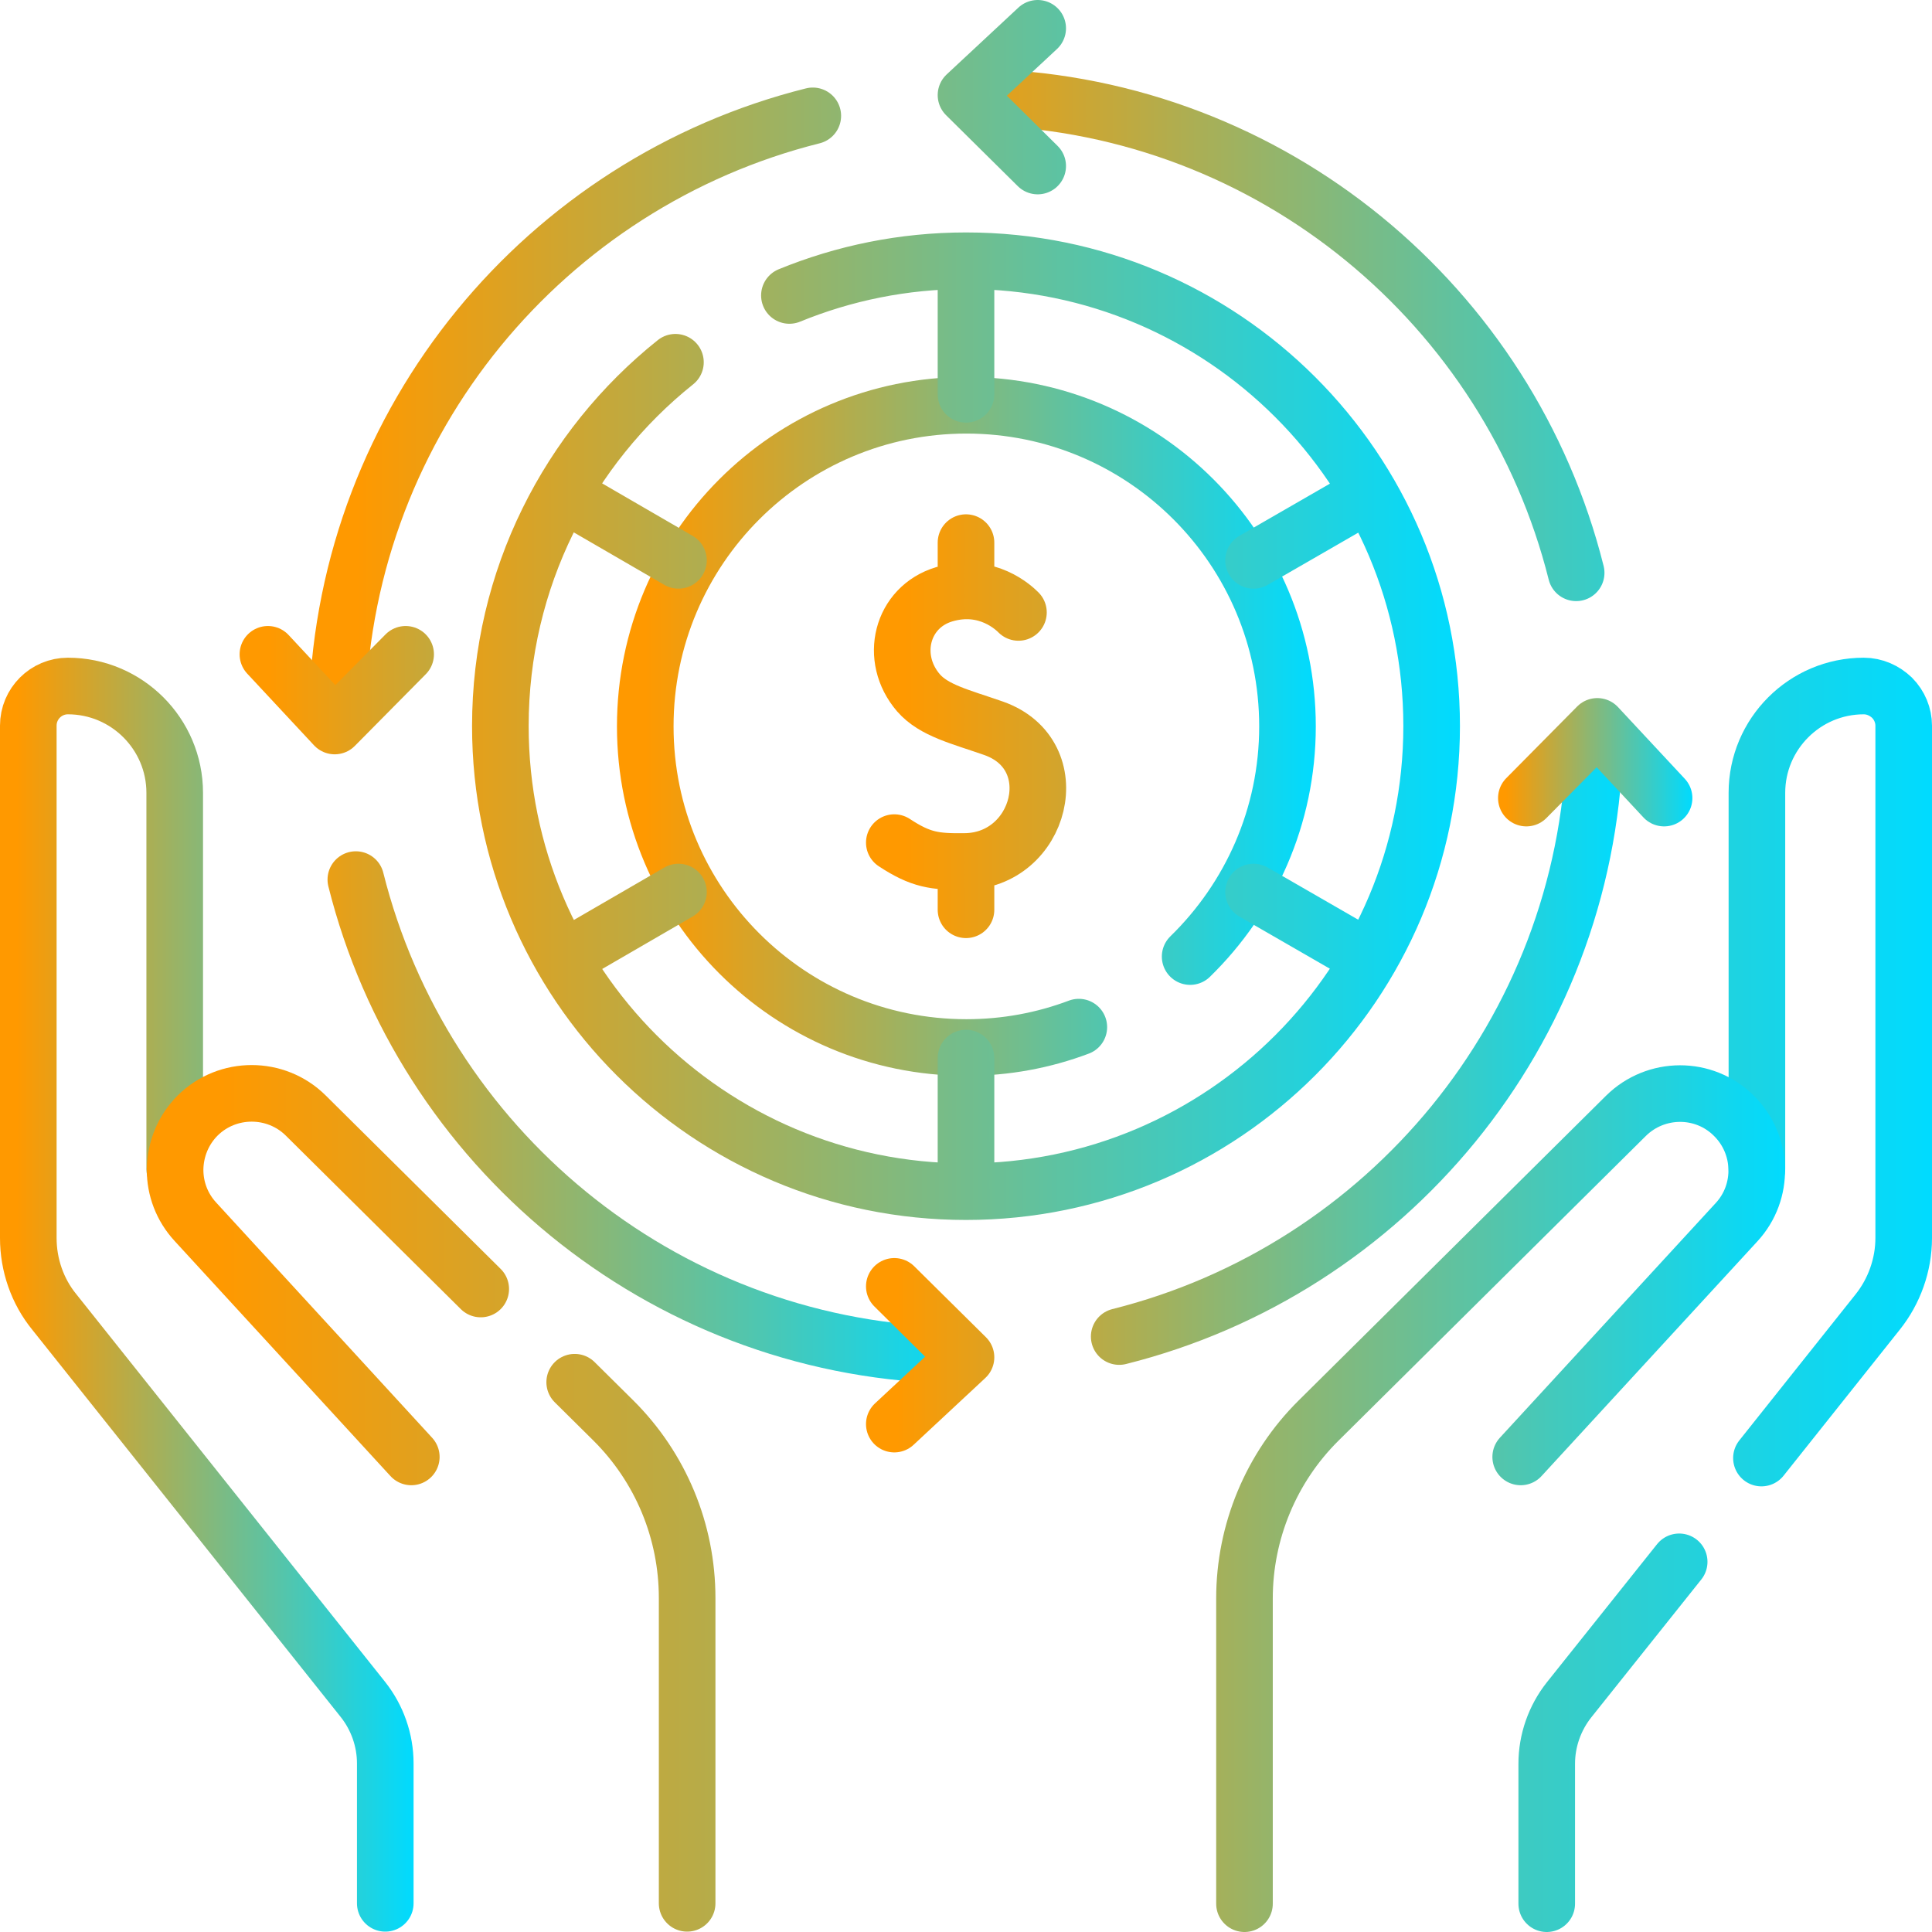
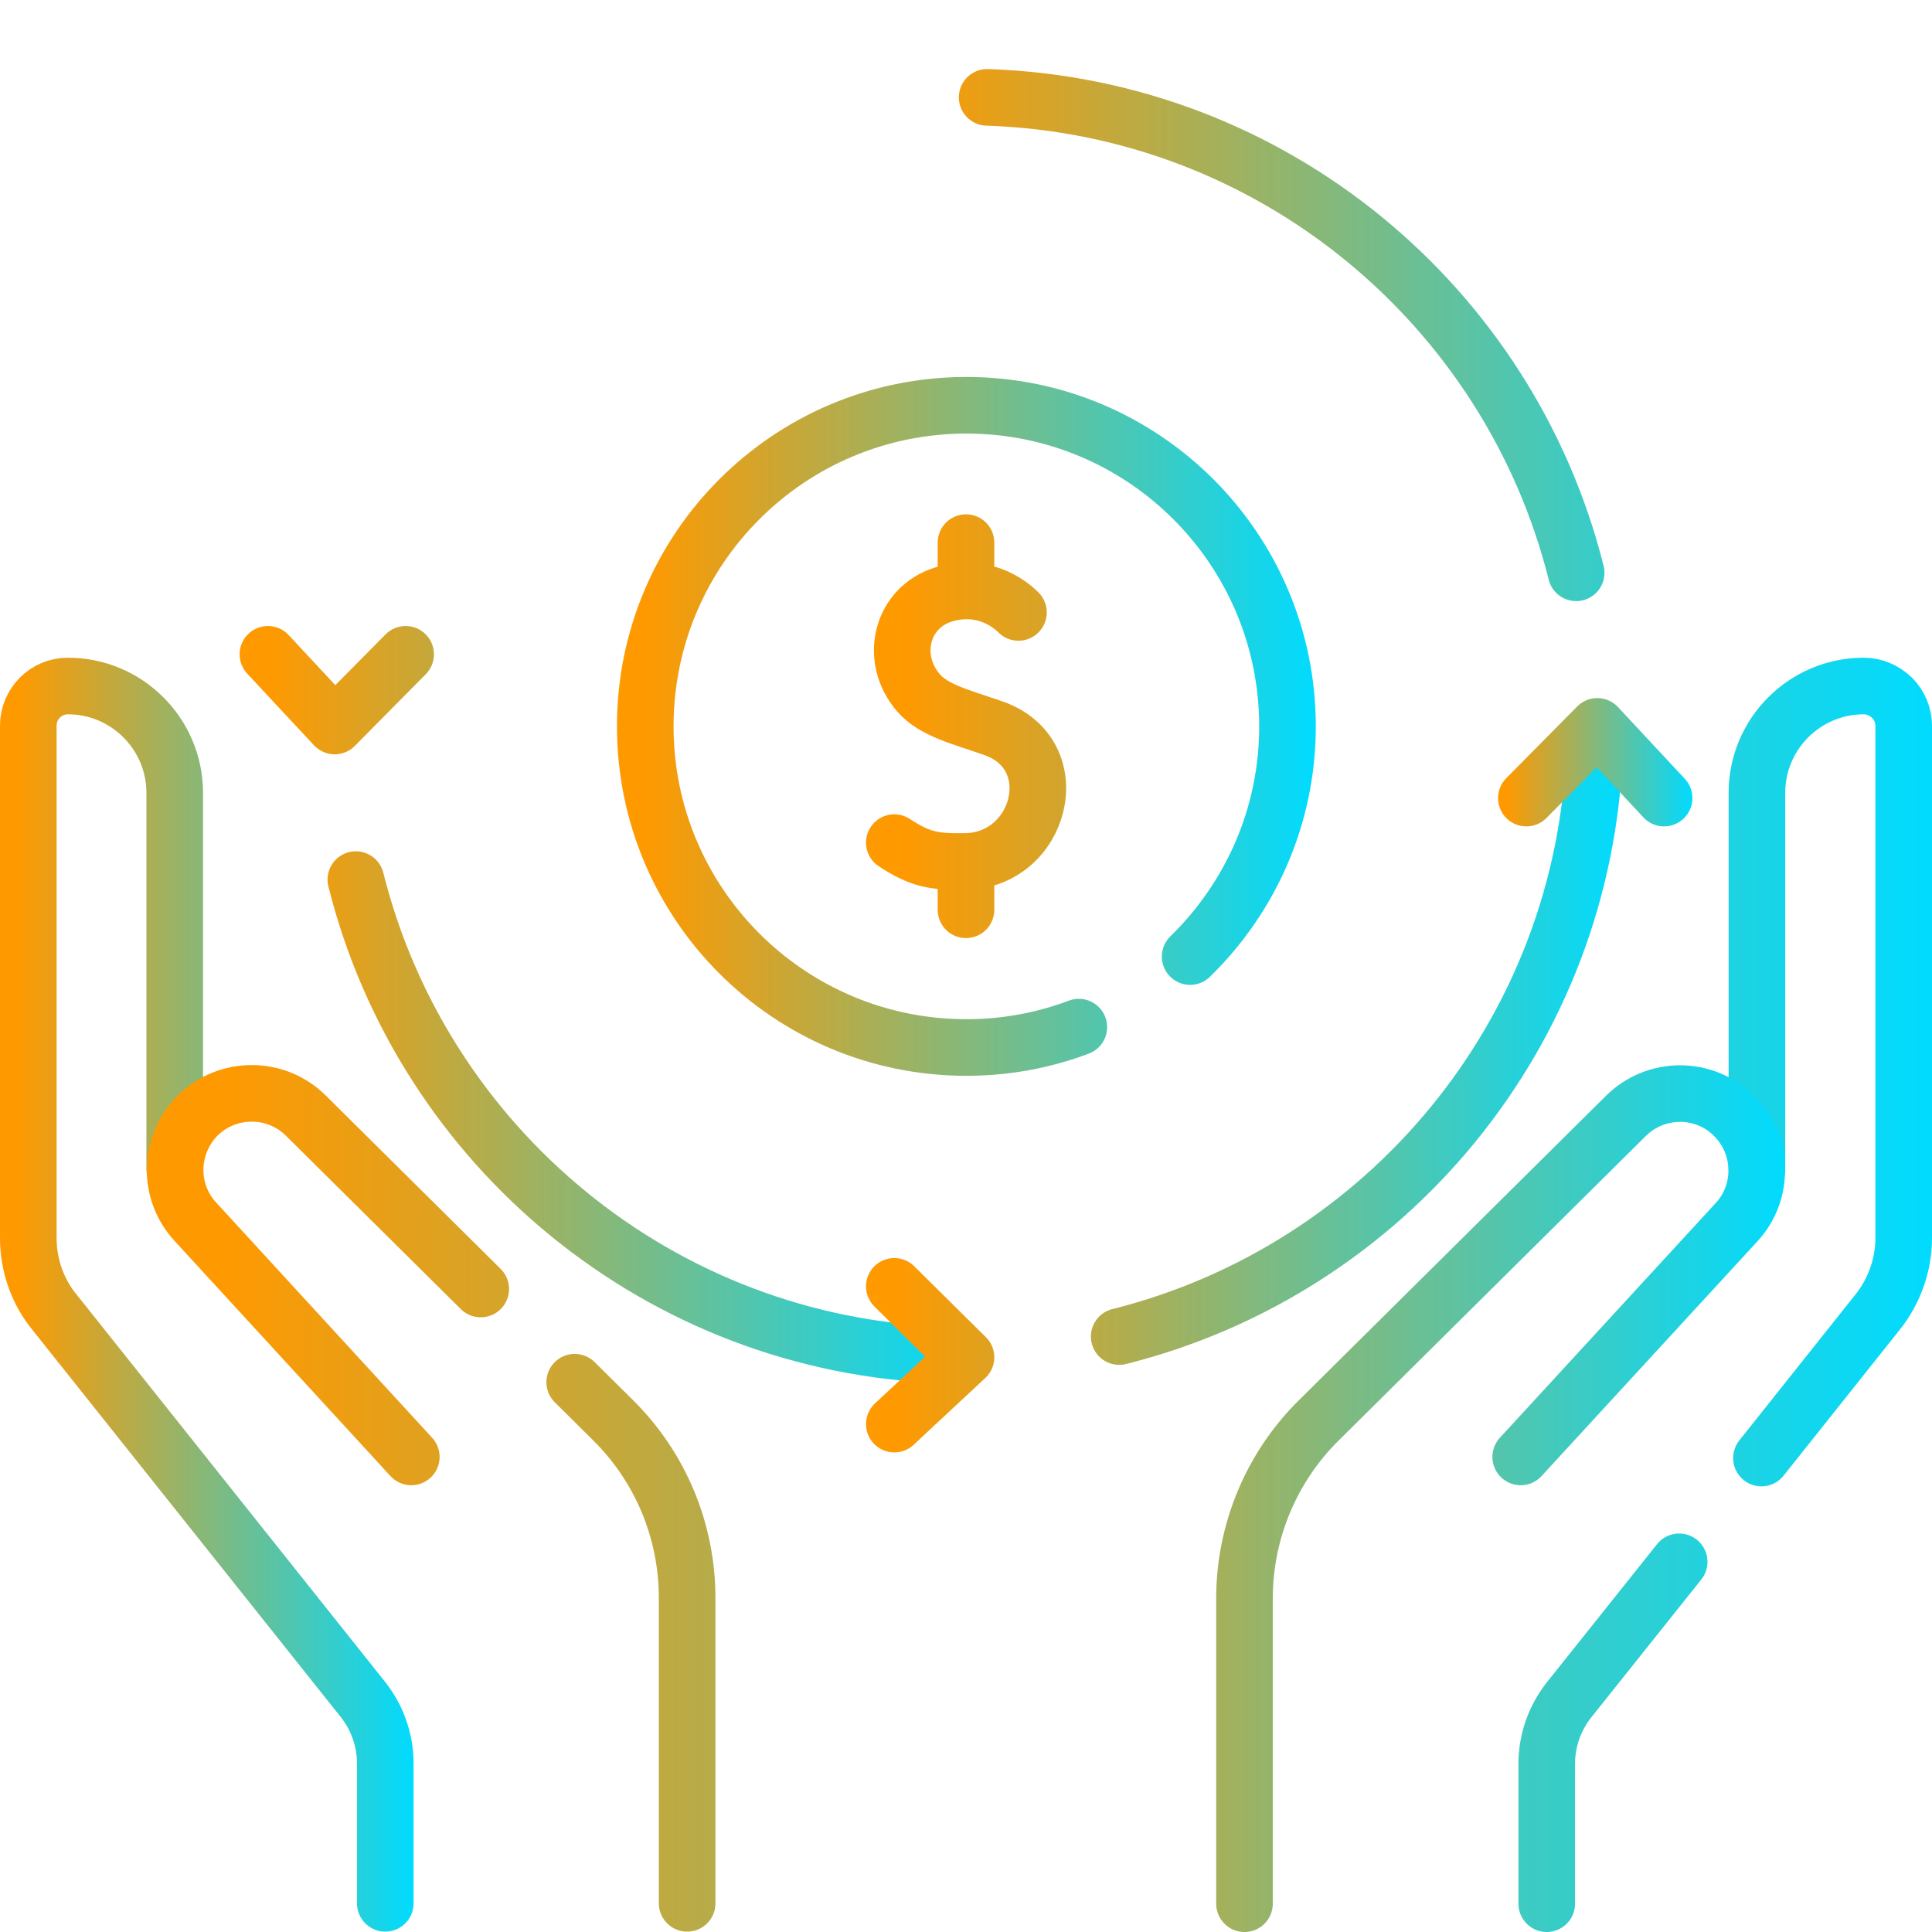
<svg xmlns="http://www.w3.org/2000/svg" version="1.1" id="Layer_1" x="0px" y="0px" viewBox="0 0 512 512" style="enable-background:new 0 0 512 512;" xml:space="preserve">
  <style type="text/css">
	.st0{fill:none;stroke:url(#SVGID_1_);stroke-width:15;stroke-linecap:round;stroke-linejoin:round;stroke-miterlimit:10;}
	
		.st1{fill:none;stroke:url(#SVGID_00000013193381298537668570000012038251342970414516_);stroke-width:15;stroke-linecap:round;stroke-linejoin:round;stroke-miterlimit:10;}
	
		.st2{fill:none;stroke:url(#SVGID_00000116941746522112477940000002709869118014945198_);stroke-width:15;stroke-linecap:round;stroke-linejoin:round;stroke-miterlimit:10;}
	
		.st3{fill:none;stroke:url(#SVGID_00000147197249117692053890000016244553035013047204_);stroke-width:15;stroke-linecap:round;stroke-linejoin:round;stroke-miterlimit:10;}
	
		.st4{fill:none;stroke:url(#SVGID_00000100361018144727648600000016953016375368663939_);stroke-width:15;stroke-linecap:round;stroke-linejoin:round;stroke-miterlimit:10;}
	
		.st5{fill:none;stroke:url(#SVGID_00000111191628923701254910000013705775522908742808_);stroke-width:15;stroke-linecap:round;stroke-linejoin:round;stroke-miterlimit:10;}
	
		.st6{fill:none;stroke:url(#SVGID_00000031908417370884769900000000704114199596048005_);stroke-width:15;stroke-linecap:round;stroke-linejoin:round;stroke-miterlimit:10;}
	
		.st7{fill:none;stroke:url(#SVGID_00000004511123962436098630000002074226298579638422_);stroke-width:15;stroke-linecap:round;stroke-linejoin:round;stroke-miterlimit:10;}
</style>
  <g>
    <linearGradient id="SVGID_1_" gradientUnits="userSpaceOnUse" x1="-9.536743e-07" y1="343.144" x2="109.641" y2="343.144">
      <stop offset="4.154462e-02" style="stop-color:#FF9900" />
      <stop offset="0.892" style="stop-color:#1DD3E2" />
      <stop offset="1" style="stop-color:#00DBFF" />
    </linearGradient>
    <path class="st0" d="M46.3,309.8v-99.7c0-15.6-12.7-28.3-28.3-28.3l0,0c-5.8,0-10.5,4.7-10.5,10.5v135.8c0,7.1,2.4,14.1,6.9,19.6   l81.8,102.7c3.8,4.8,5.9,10.8,5.9,16.9v37.1" />
    <linearGradient id="SVGID_00000183929350405761041900000009790467700495891092_" gradientUnits="userSpaceOnUse" x1="38.85" y1="343.145" x2="512" y2="343.145">
      <stop offset="4.154462e-02" style="stop-color:#FF9900" />
      <stop offset="0.892" style="stop-color:#1DD3E2" />
      <stop offset="1" style="stop-color:#00DBFF" />
    </linearGradient>
    <path style="fill:none;stroke:url(#SVGID_00000183929350405761041900000009790467700495891092_);stroke-width:15;stroke-linecap:round;stroke-linejoin:round;stroke-miterlimit:10;" d="   M109,386.1l-57.2-62.3c-3.6-3.9-5.4-8.8-5.4-13.8v-0.2c0.1-5.2,2.1-10.3,6-14.2c7.9-7.8,20.7-7.8,28.6,0l46.4,46 M152.3,366.3   l10.2,10.1c12.6,12.5,19.6,29.4,19.6,47.1v80.9 M409.9,504.5v-37.1c0-6.1,2.1-12.1,5.9-16.9l29.2-36.6 M465.6,309.8v-99.7   c0-15.6,12.7-28.3,28.3-28.3c2.9,0,5.5,1.2,7.5,3.1c2,2,3.1,4.7,3.1,7.4v135.8c0,7.1-2.5,14.1-6.9,19.6l-30.8,38.7" />
    <linearGradient id="SVGID_00000081633297125536189380000016177169243288582057_" gradientUnits="userSpaceOnUse" x1="229.484" y1="265.166" x2="473.151" y2="265.166">
      <stop offset="4.154462e-02" style="stop-color:#FF9900" />
      <stop offset="0.892" style="stop-color:#1DD3E2" />
      <stop offset="1" style="stop-color:#00DBFF" />
    </linearGradient>
    <path style="fill:none;stroke:url(#SVGID_00000081633297125536189380000016177169243288582057_);stroke-width:15;stroke-linecap:round;stroke-linejoin:round;stroke-miterlimit:10;" d="   M329.8,504.5v-80.9c0-17.7,7.1-34.7,19.6-47.1l81.5-80.8c7.9-7.8,20.7-7.9,28.6,0l0,0c7.8,7.7,8.1,20.2,0.7,28.2L403,386.1    M261.6,25.8c75.6,2.5,138.4,55.3,156.1,126 M269.9,162.3c-1-1-8.3-8.2-19.7-4.8c-11.3,3.4-14.7,16.9-6.8,26.1   c4.1,4.7,11,6.3,19.9,9.4c19.9,7,12.6,35.2-7.7,35.3c-7.9,0.1-11.6-0.4-18.6-5 M256,229.5v11.6 M256,143.8v11.6" />
    <linearGradient id="SVGID_00000106141708828289570950000017209803581575547790_" gradientUnits="userSpaceOnUse" x1="163.37" y1="192.46" x2="348.63" y2="192.46">
      <stop offset="4.154462e-02" style="stop-color:#FF9900" />
      <stop offset="0.892" style="stop-color:#1DD3E2" />
      <stop offset="1" style="stop-color:#00DBFF" />
    </linearGradient>
    <path style="fill:none;stroke:url(#SVGID_00000106141708828289570950000017209803581575547790_);stroke-width:15;stroke-linecap:round;stroke-linejoin:round;stroke-miterlimit:10;" d="   M315.4,253.5c15.9-15.5,25.8-37.1,25.8-61c0-47-38.1-85.1-85.1-85.1s-85.1,38.1-85.1,85.1c0,47,38.1,85.1,85.1,85.1   c10.5,0,20.5-1.9,29.8-5.4" />
    <linearGradient id="SVGID_00000074444054221814732500000018034793291433466766_" gradientUnits="userSpaceOnUse" x1="81.87" y1="161.66" x2="386.86" y2="161.66">
      <stop offset="4.154462e-02" style="stop-color:#FF9900" />
      <stop offset="0.892" style="stop-color:#1DD3E2" />
      <stop offset="1" style="stop-color:#00DBFF" />
    </linearGradient>
-     <path style="fill:none;stroke:url(#SVGID_00000074444054221814732500000018034793291433466766_);stroke-width:15;stroke-linecap:round;stroke-linejoin:round;stroke-miterlimit:10;" d="   M209.2,78.3c14.4-5.9,30.2-9.2,46.8-9.2c68.1,0,123.4,55.2,123.4,123.3c0,68.1-55.2,123.4-123.4,123.4s-123.4-55.2-123.4-123.4   c0-39,18.1-73.8,46.4-96.4 M256,104.5V71.2 M179.8,148.5L151,131.8 M179.8,236.4L151,253.1 M256,280.4v33.3 M332.2,236.4l28.8,16.6    M332.2,148.5l28.8-16.6 M275,44l-19-18.8l19-17.7 M89.4,186.8c2.5-75.6,55.3-138.4,126-156.1" />
    <linearGradient id="SVGID_00000127760345114803176250000014680333094290334378_" gradientUnits="userSpaceOnUse" x1="63.537" y1="266.271" x2="257.859" y2="266.271">
      <stop offset="4.154462e-02" style="stop-color:#FF9900" />
      <stop offset="0.892" style="stop-color:#1DD3E2" />
      <stop offset="1" style="stop-color:#00DBFF" />
    </linearGradient>
    <path style="fill:none;stroke:url(#SVGID_00000127760345114803176250000014680333094290334378_);stroke-width:15;stroke-linecap:round;stroke-linejoin:round;stroke-miterlimit:10;" d="   M107.5,173.4l-18.8,19l-17.7-19 M250.4,359.1c-75.6-2.5-138.4-55.3-156.1-126" />
    <linearGradient id="SVGID_00000003076987578068173940000013017186522588614563_" gradientUnits="userSpaceOnUse" x1="229.485" y1="287.765" x2="430.13" y2="287.765">
      <stop offset="4.154462e-02" style="stop-color:#FF9900" />
      <stop offset="0.892" style="stop-color:#1DD3E2" />
      <stop offset="1" style="stop-color:#00DBFF" />
    </linearGradient>
    <path style="fill:none;stroke:url(#SVGID_00000003076987578068173940000013017186522588614563_);stroke-width:15;stroke-linecap:round;stroke-linejoin:round;stroke-miterlimit:10;" d="   M237,340.9l19,18.8l-19,17.7 M422.6,198.1c-2.5,75.6-55.3,138.4-126,156.1" />
    <linearGradient id="SVGID_00000098200935363097599400000002295529493479247278_" gradientUnits="userSpaceOnUse" x1="396.984" y1="201.97" x2="448.463" y2="201.97">
      <stop offset="4.154462e-02" style="stop-color:#FF9900" />
      <stop offset="0.892" style="stop-color:#1DD3E2" />
      <stop offset="1" style="stop-color:#00DBFF" />
    </linearGradient>
    <path style="fill:none;stroke:url(#SVGID_00000098200935363097599400000002295529493479247278_);stroke-width:15;stroke-linecap:round;stroke-linejoin:round;stroke-miterlimit:10;" d="   M404.5,211.5l18.8-19l17.7,19" />
  </g>
</svg>